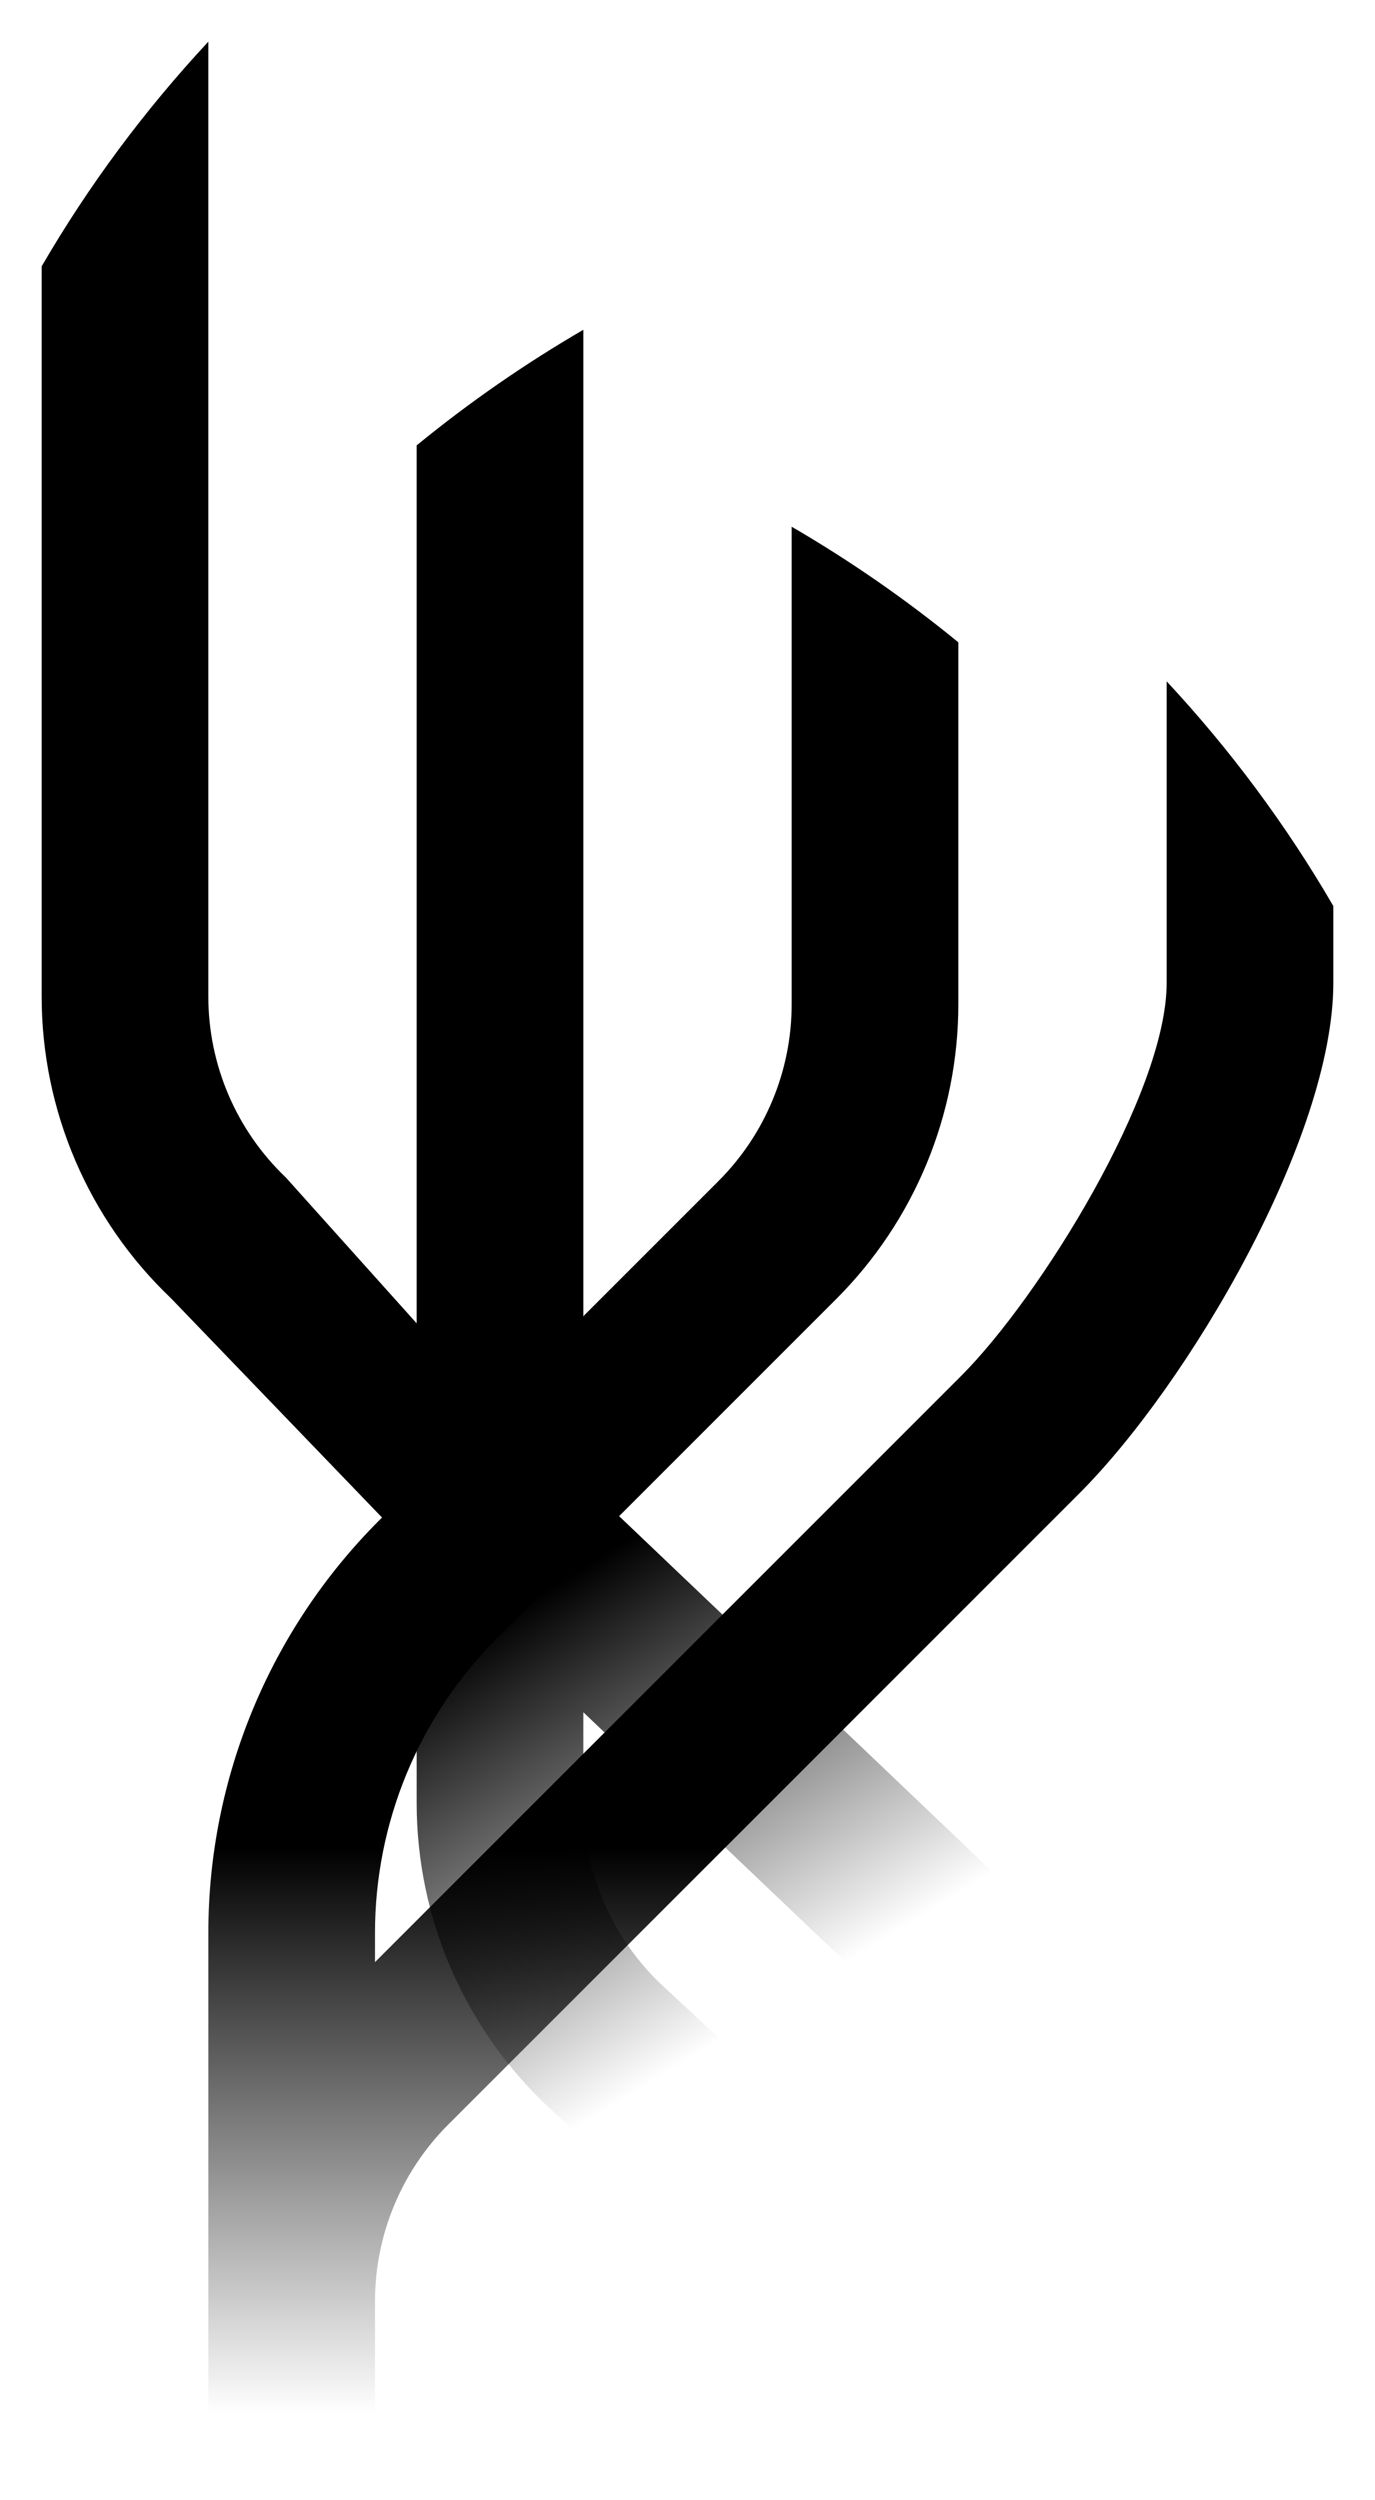
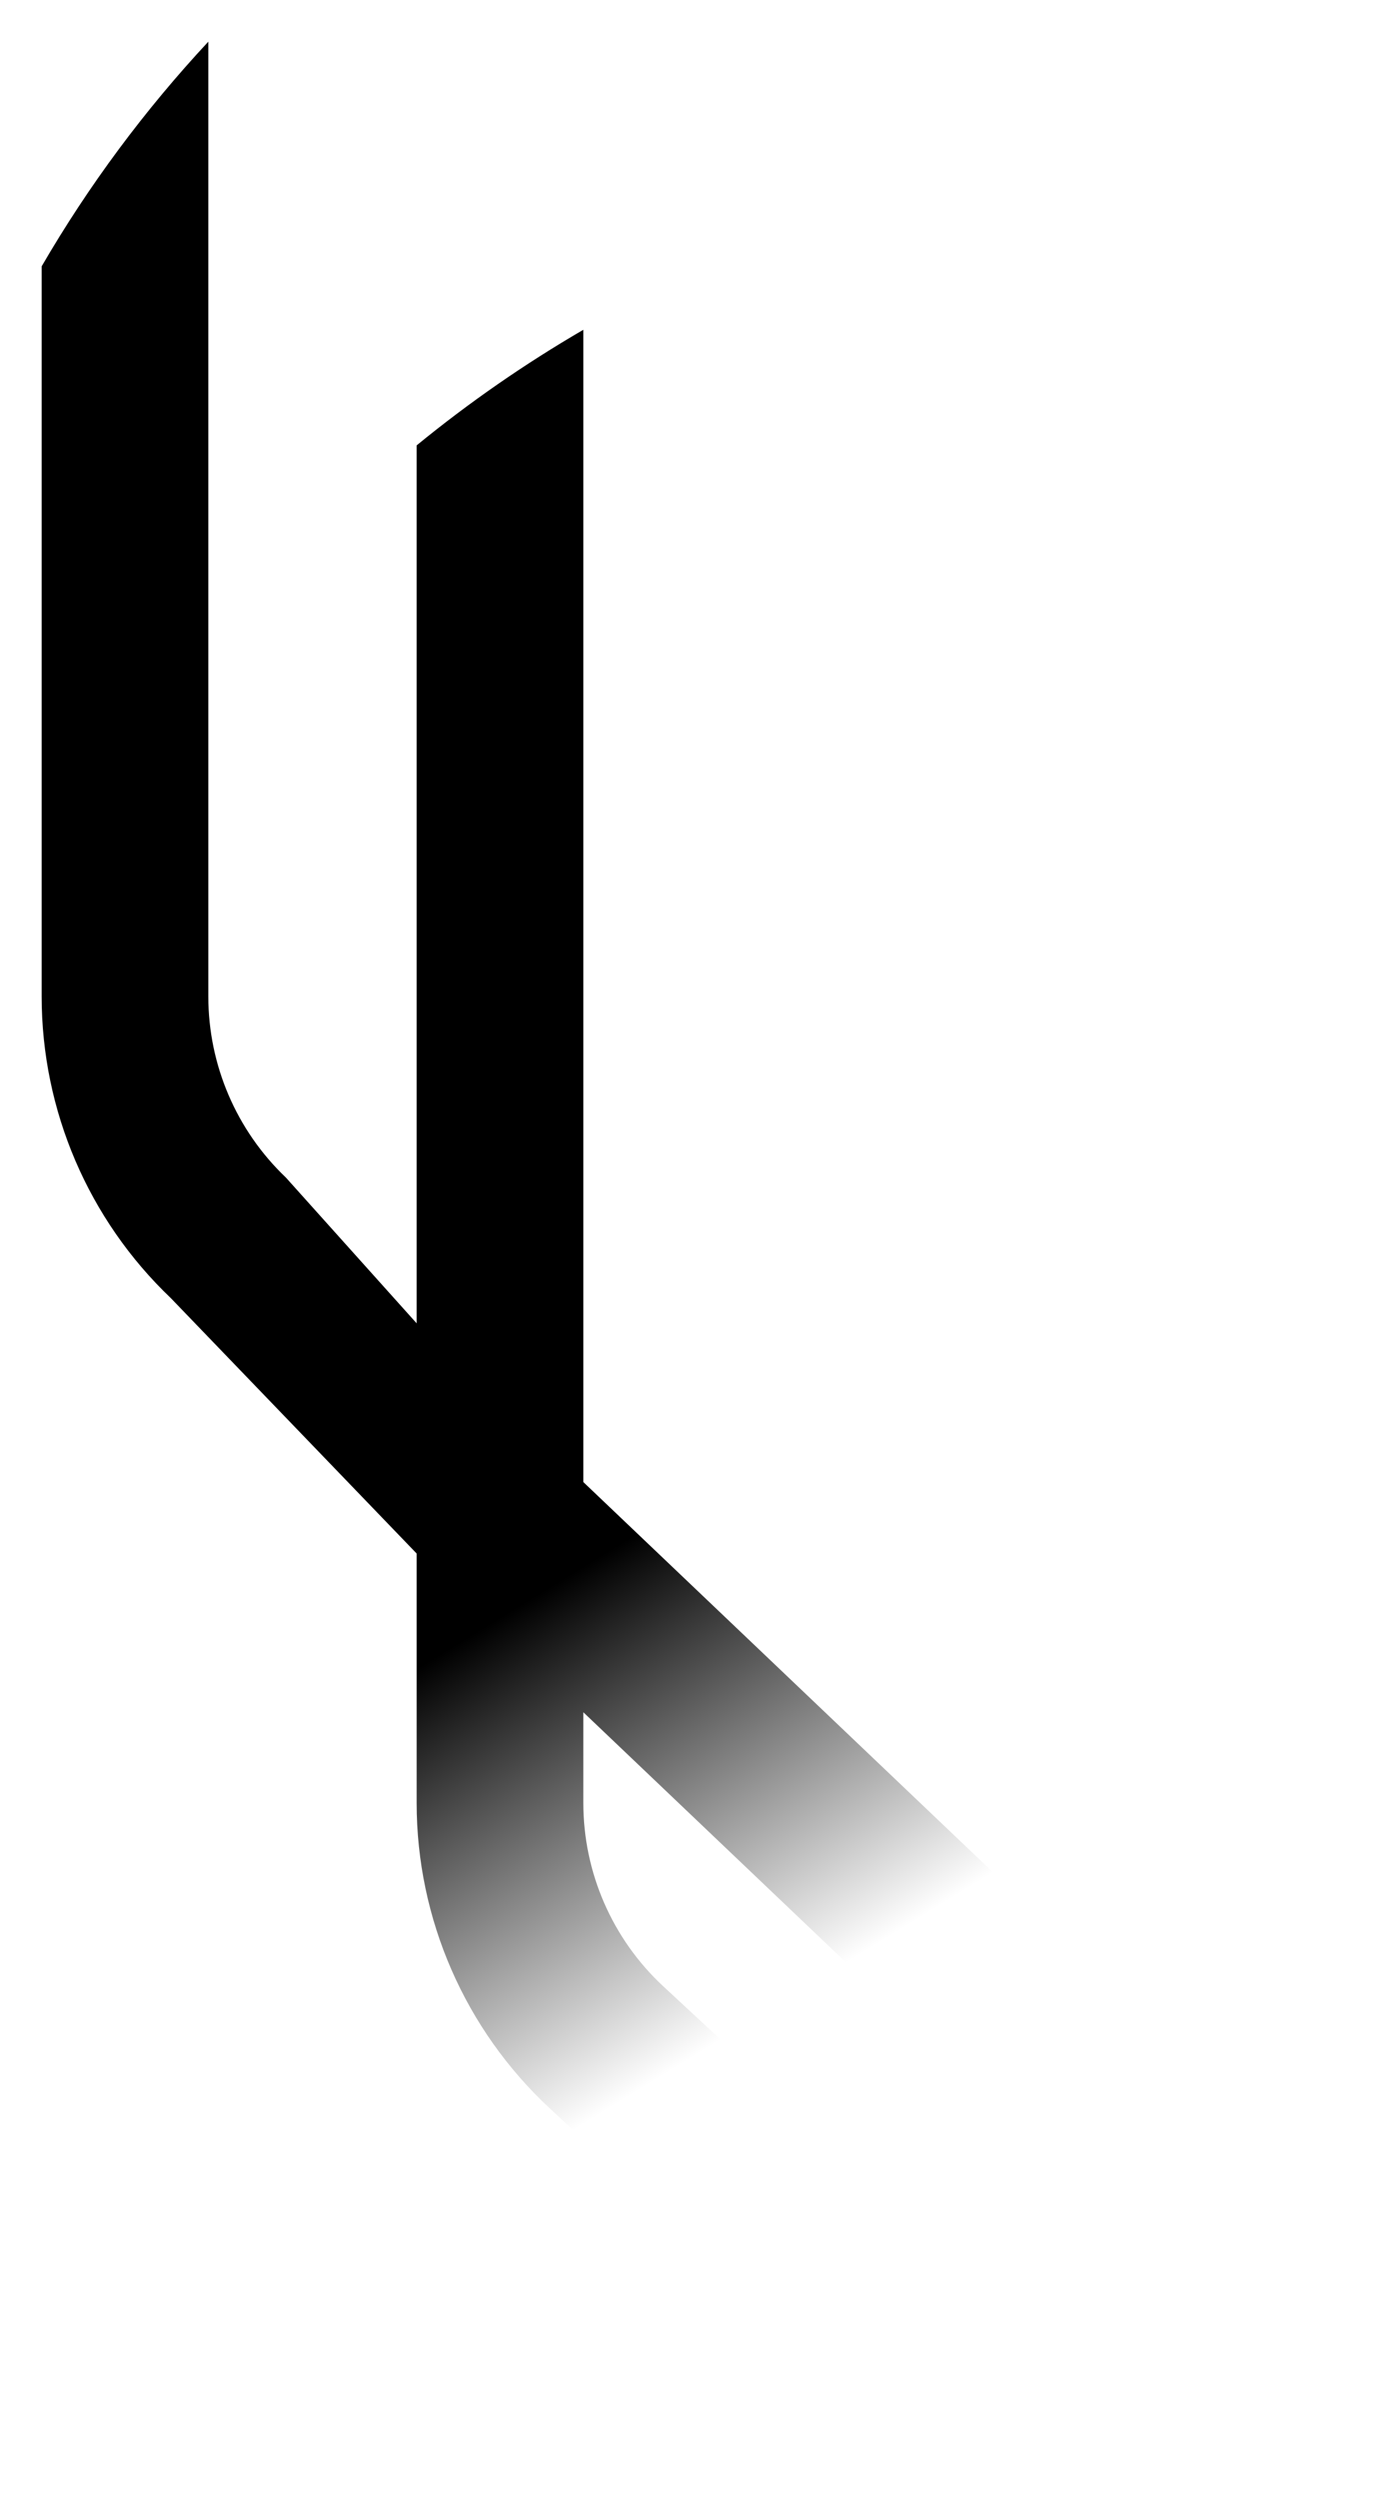
<svg xmlns="http://www.w3.org/2000/svg" width="33" height="60" viewBox="0 0 33 60" fill="none">
-   <path d="M28 16.351V23.586C28 26.238 24.946 31.139 23.071 33.015L9 47.086V46.385C9 43.733 10.054 41.189 11.929 39.314L20.071 31.172C21.946 29.296 23 26.753 23 24.1V15.414C21.747 14.389 20.41 13.46 19 12.64V24.169C19 36.195 19 17.414 19 21.743V24.1C19 25.692 18.368 27.218 17.243 28.343L9.101 36.485C6.475 39.111 5 42.672 5 46.385V57.914H9V55.228C9 53.637 9.632 52.11 10.757 50.985L25.899 35.843C28.525 33.218 32 27.299 32 23.586V21.743C30.871 19.799 29.527 17.991 28 16.351Z" fill="url(#paint0_linear_2006_93)" style="" />
  <path d="M1 6.391C2.129 4.448 3.473 2.64 5 1V23.914C5 25.556 5.673 27.127 6.862 28.259L10 31.757V10.688C11.252 9.663 12.59 8.734 14 7.914V35.566L23.803 44.903C23.095 46.132 22.514 47.429 22.068 48.774L14 41.09V43.268C14 44.937 14.695 46.53 15.917 47.665L21.191 52.562C21.064 53.492 21 54.435 21 55.384V57.843L13.195 50.596C11.158 48.704 10 46.049 10 43.268V37.281L4.103 31.155C2.122 29.268 1 26.651 1 23.914L1 6.391Z" fill="url(#paint1_linear_2006_93)" style="" />
  <defs>
    <linearGradient id="paint0_linear_2006_93" x1="18.5" y1="12.64" x2="18.5" y2="57.914" gradientUnits="userSpaceOnUse">
      <stop offset="0.7" stop-color="#3FBD73" style="stop-color:#3FBD73;stop-color:color(display-p3 0.247 0.741 0.451);stop-opacity:1;" />
      <stop offset="1" stop-color="#3FBD73" stop-opacity="0" style="stop-color:none;stop-opacity:0;" />
    </linearGradient>
    <linearGradient id="paint1_linear_2006_93" x1="-3" y1="5.5" x2="24" y2="49.5" gradientUnits="userSpaceOnUse">
      <stop offset="0.702" stop-color="#5BA9EE" style="stop-color:#5BA9EE;stop-color:color(display-p3 0.357 0.665 0.934);stop-opacity:1;" />
      <stop offset="0.923" stop-color="#5BA9EE" stop-opacity="0" style="stop-color:none;stop-opacity:0;" />
    </linearGradient>
  </defs>
</svg>